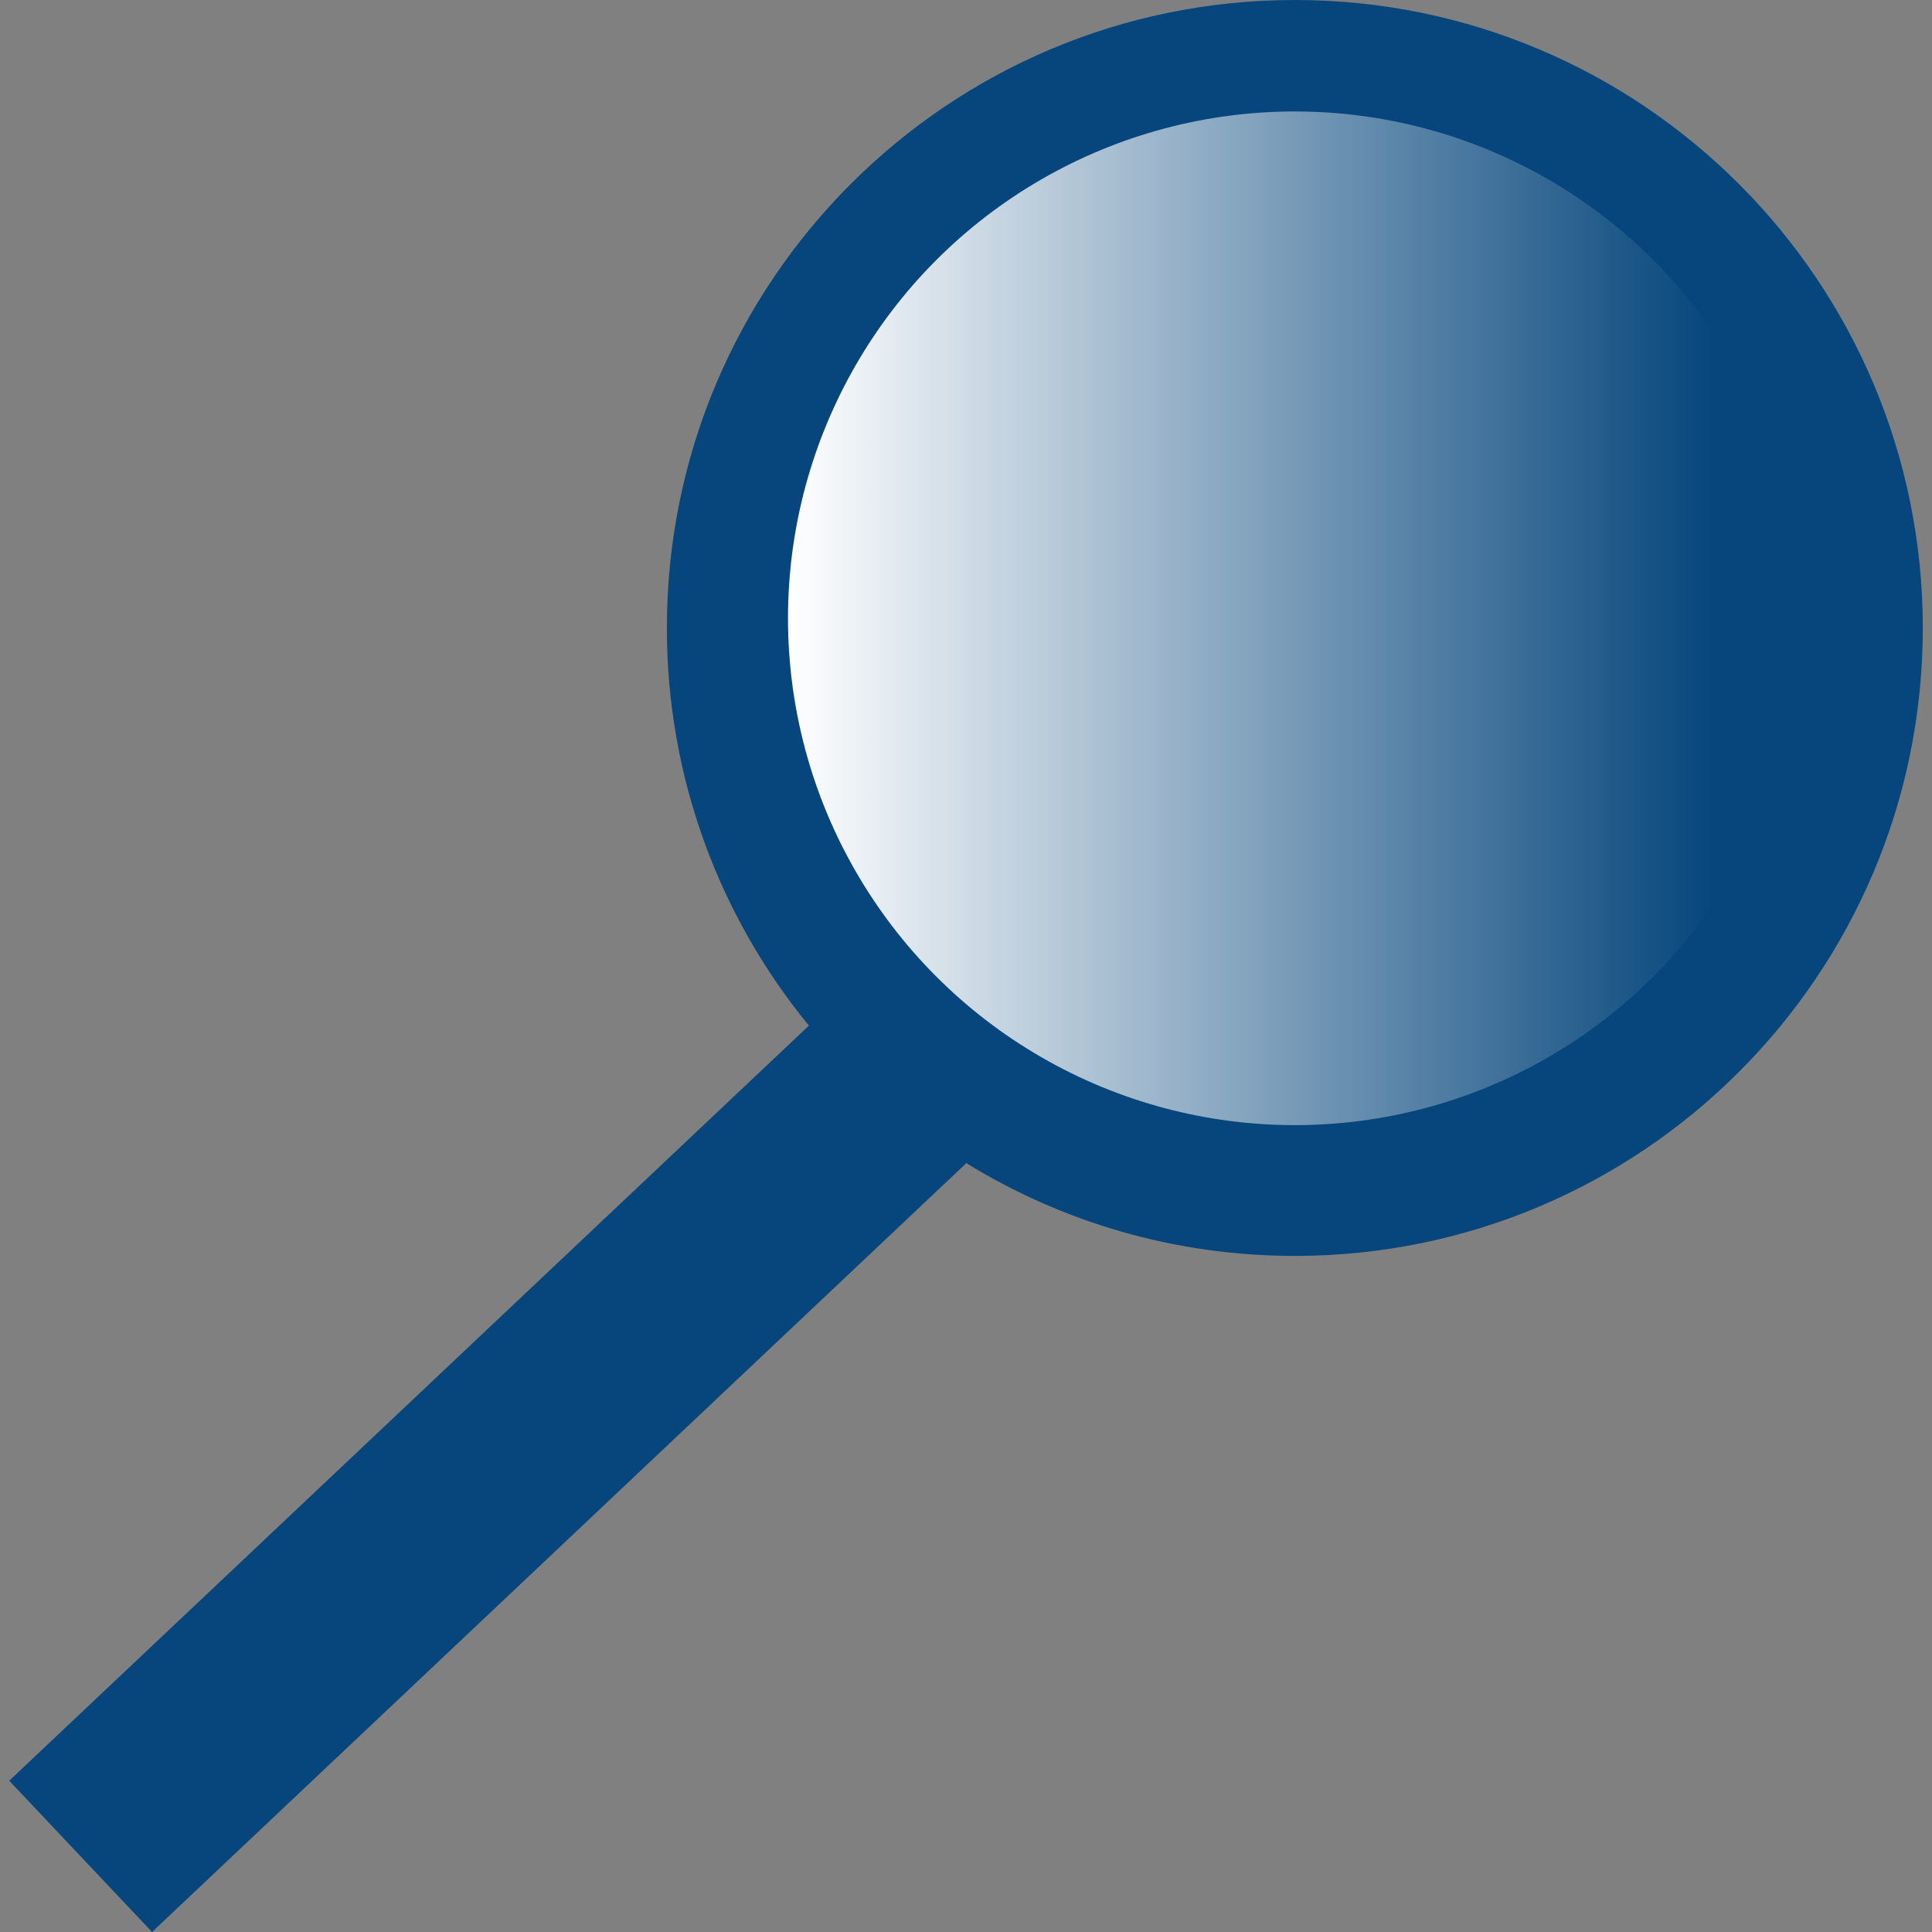
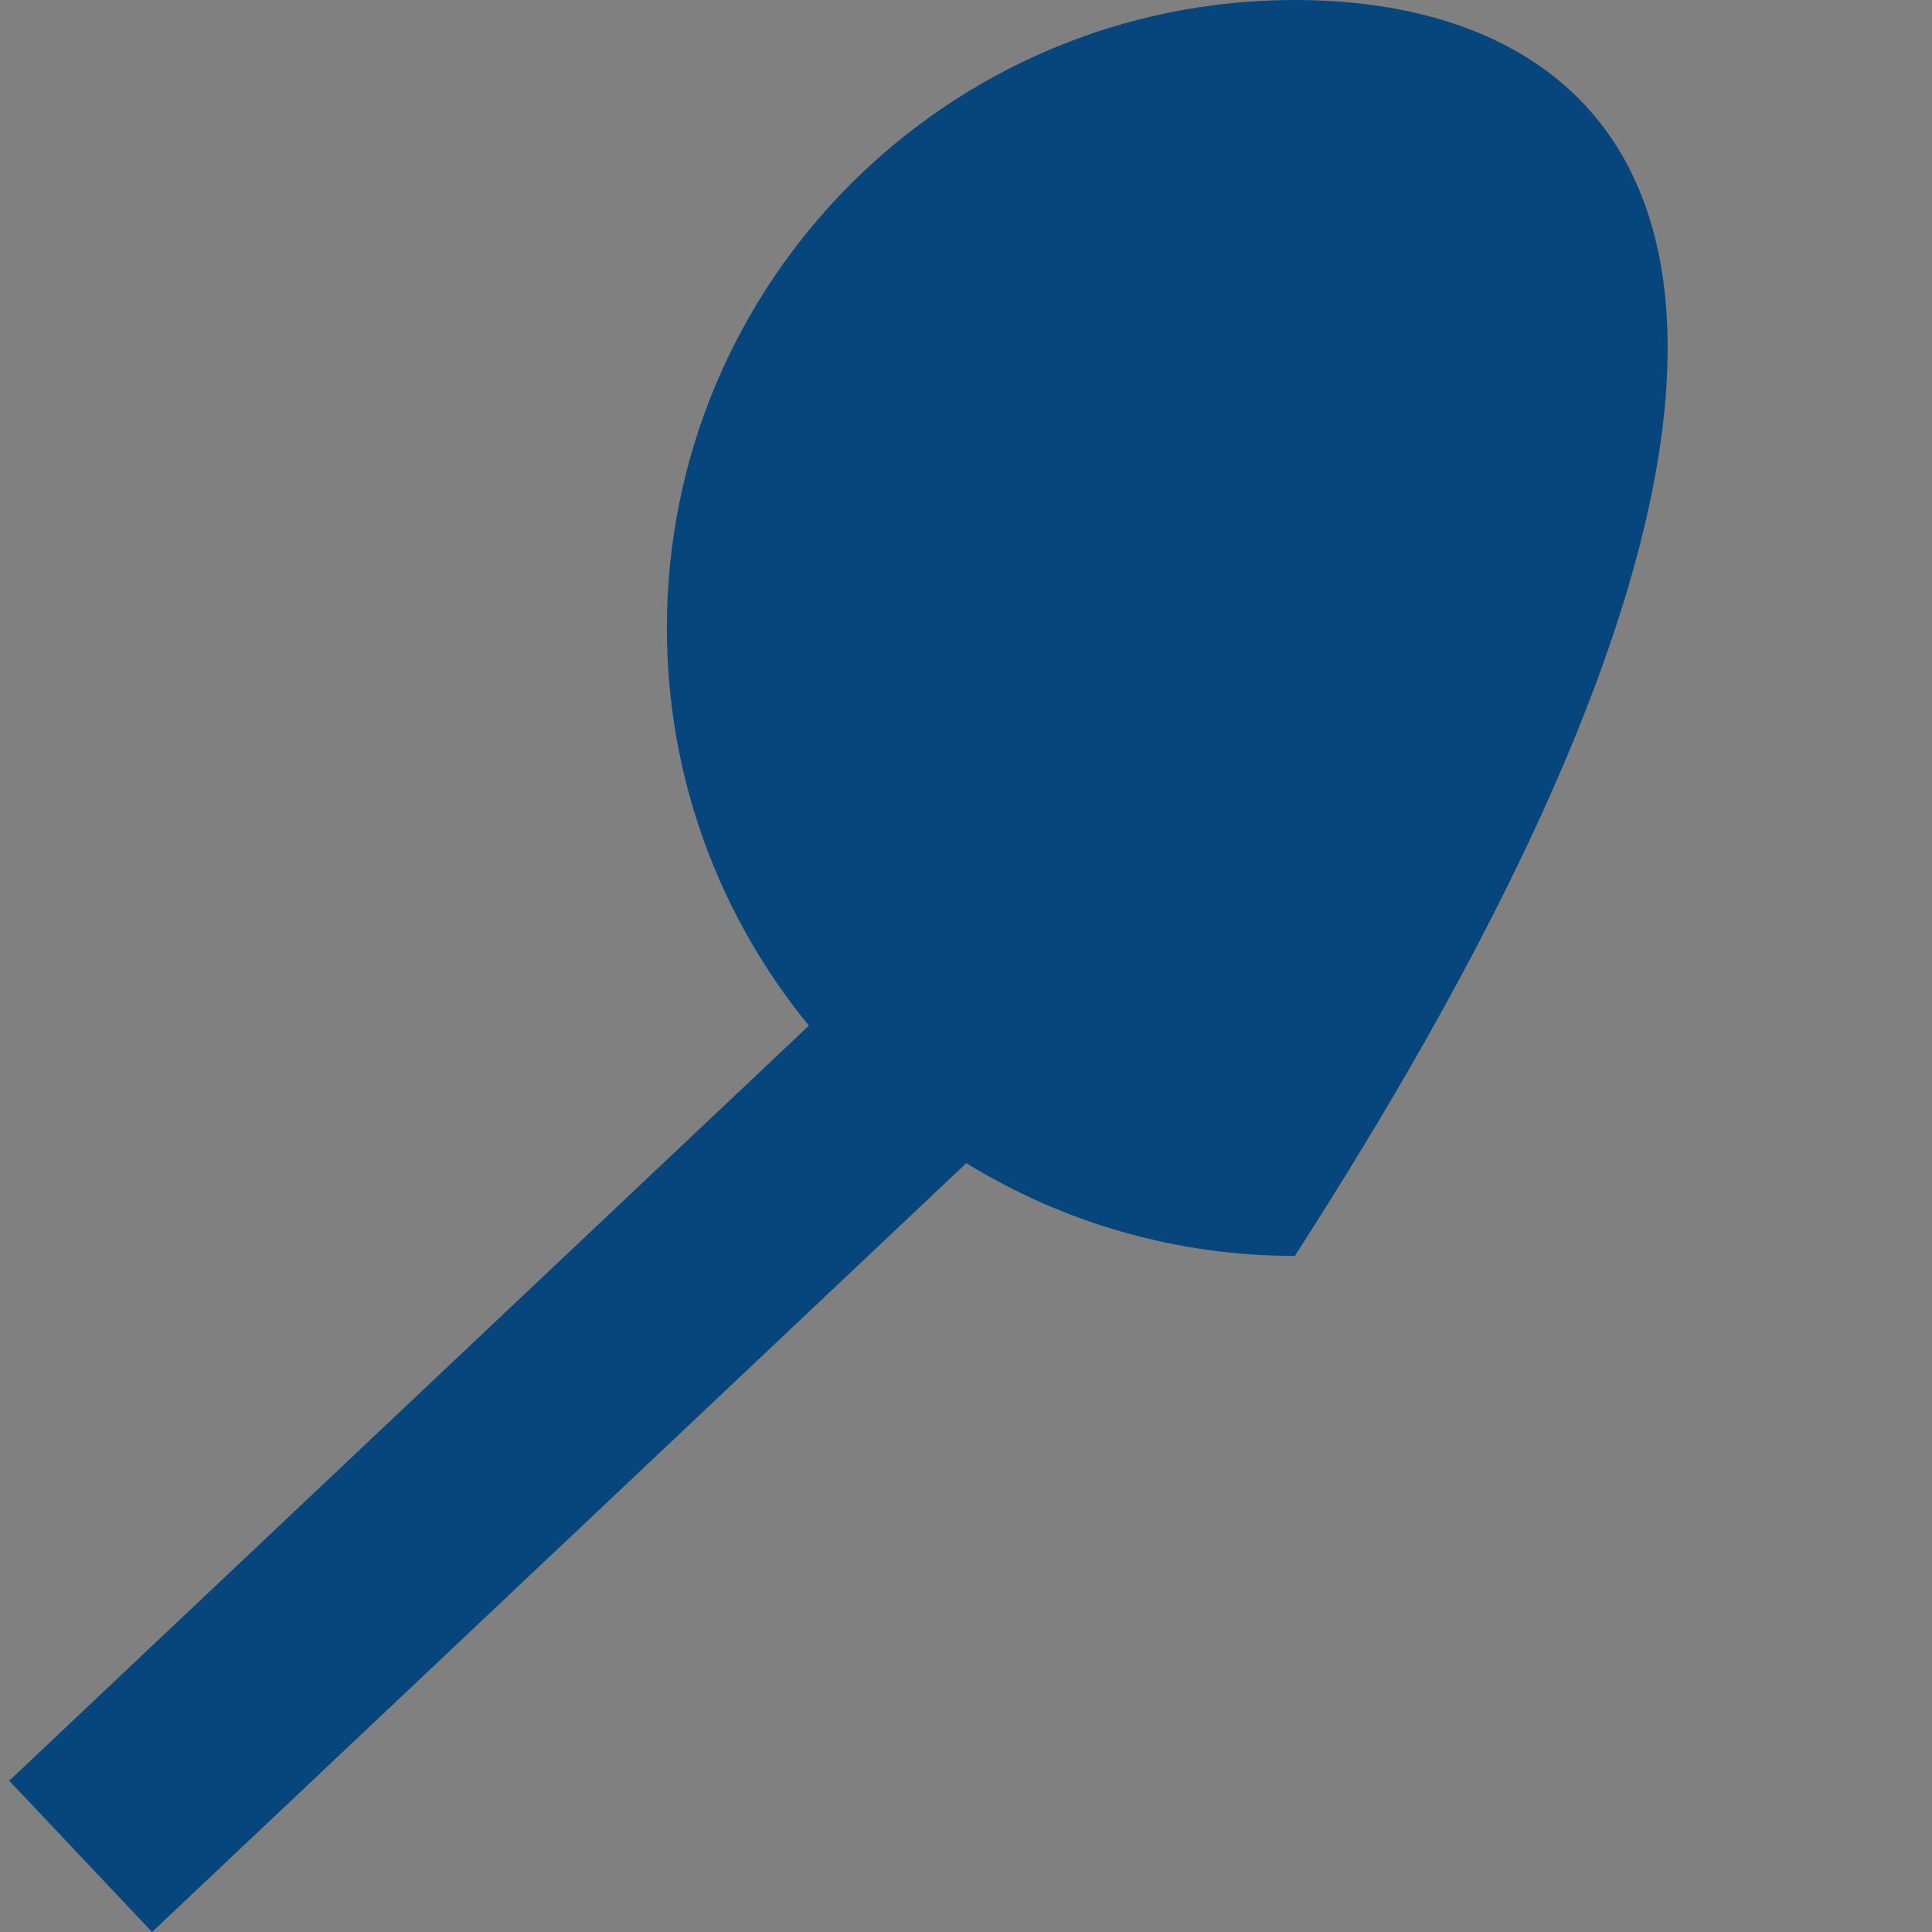
<svg xmlns="http://www.w3.org/2000/svg" version="1.1" id="Ebene_1" x="0px" y="0px" width="100px" height="100px" viewBox="0 0 100 100" enable-background="new 0 0 100 100" xml:space="preserve">
  <rect x="0" y="0" width="100" height="100" fill="#808080" stroke="none" />
  <g>
-     <path fill="#06467C" d="M67.02,0C49.07,0,34.517,14.552,34.517,32.503c0,7.812,2.758,14.979,7.351,20.584L0.477,92.17L7.871,100   l42.146-39.796c4.947,3.043,10.769,4.802,17.003,4.802c17.951,0,32.504-14.553,32.504-32.503C99.523,14.552,84.971,0,67.02,0z" />
+     <path fill="#06467C" d="M67.02,0C49.07,0,34.517,14.552,34.517,32.503c0,7.812,2.758,14.979,7.351,20.584L0.477,92.17L7.871,100   l42.146-39.796c4.947,3.043,10.769,4.802,17.003,4.802C99.523,14.552,84.971,0,67.02,0z" />
    <linearGradient id="SVGID_1_" gradientUnits="userSpaceOnUse" x1="40.786" y1="32.004" x2="93.254" y2="32.004">
      <stop offset="0" style="stop-color:#FFFFFF" />
      <stop offset="0.914" style="stop-color:#06467C" />
    </linearGradient>
-     <circle fill="url(#SVGID_1_)" cx="67.02" cy="32.003" r="26.234" />
  </g>
</svg>